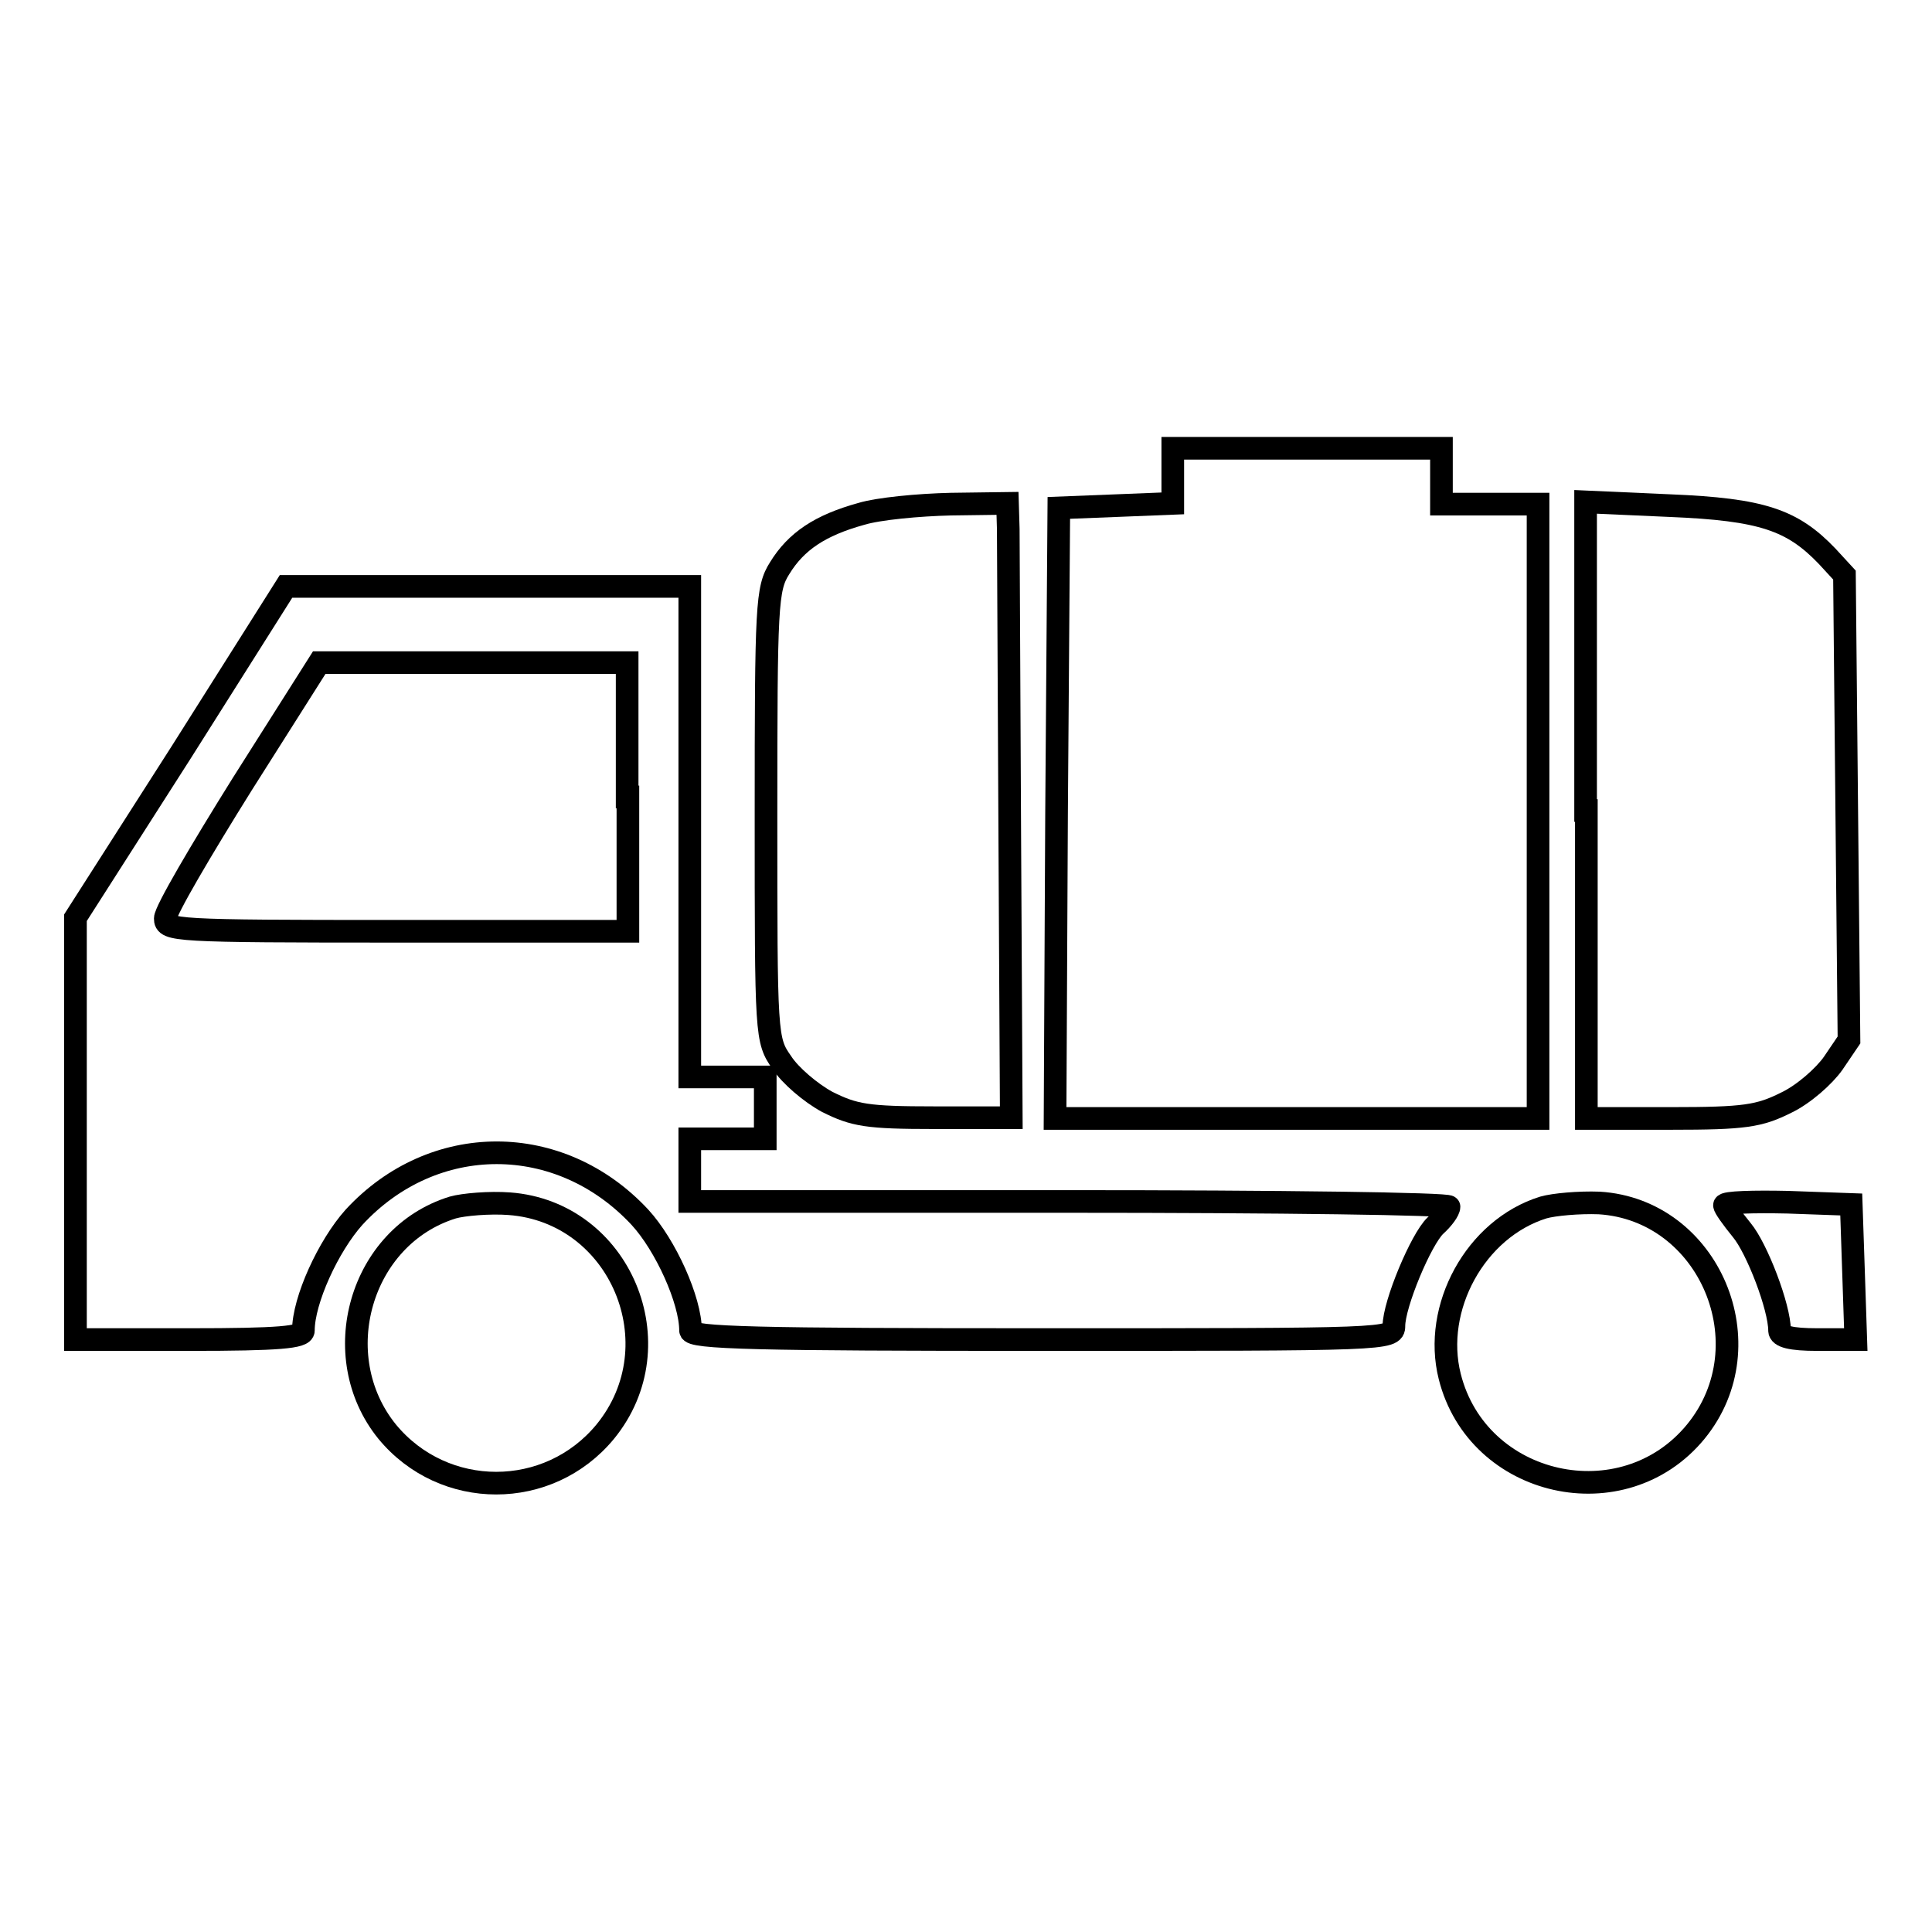
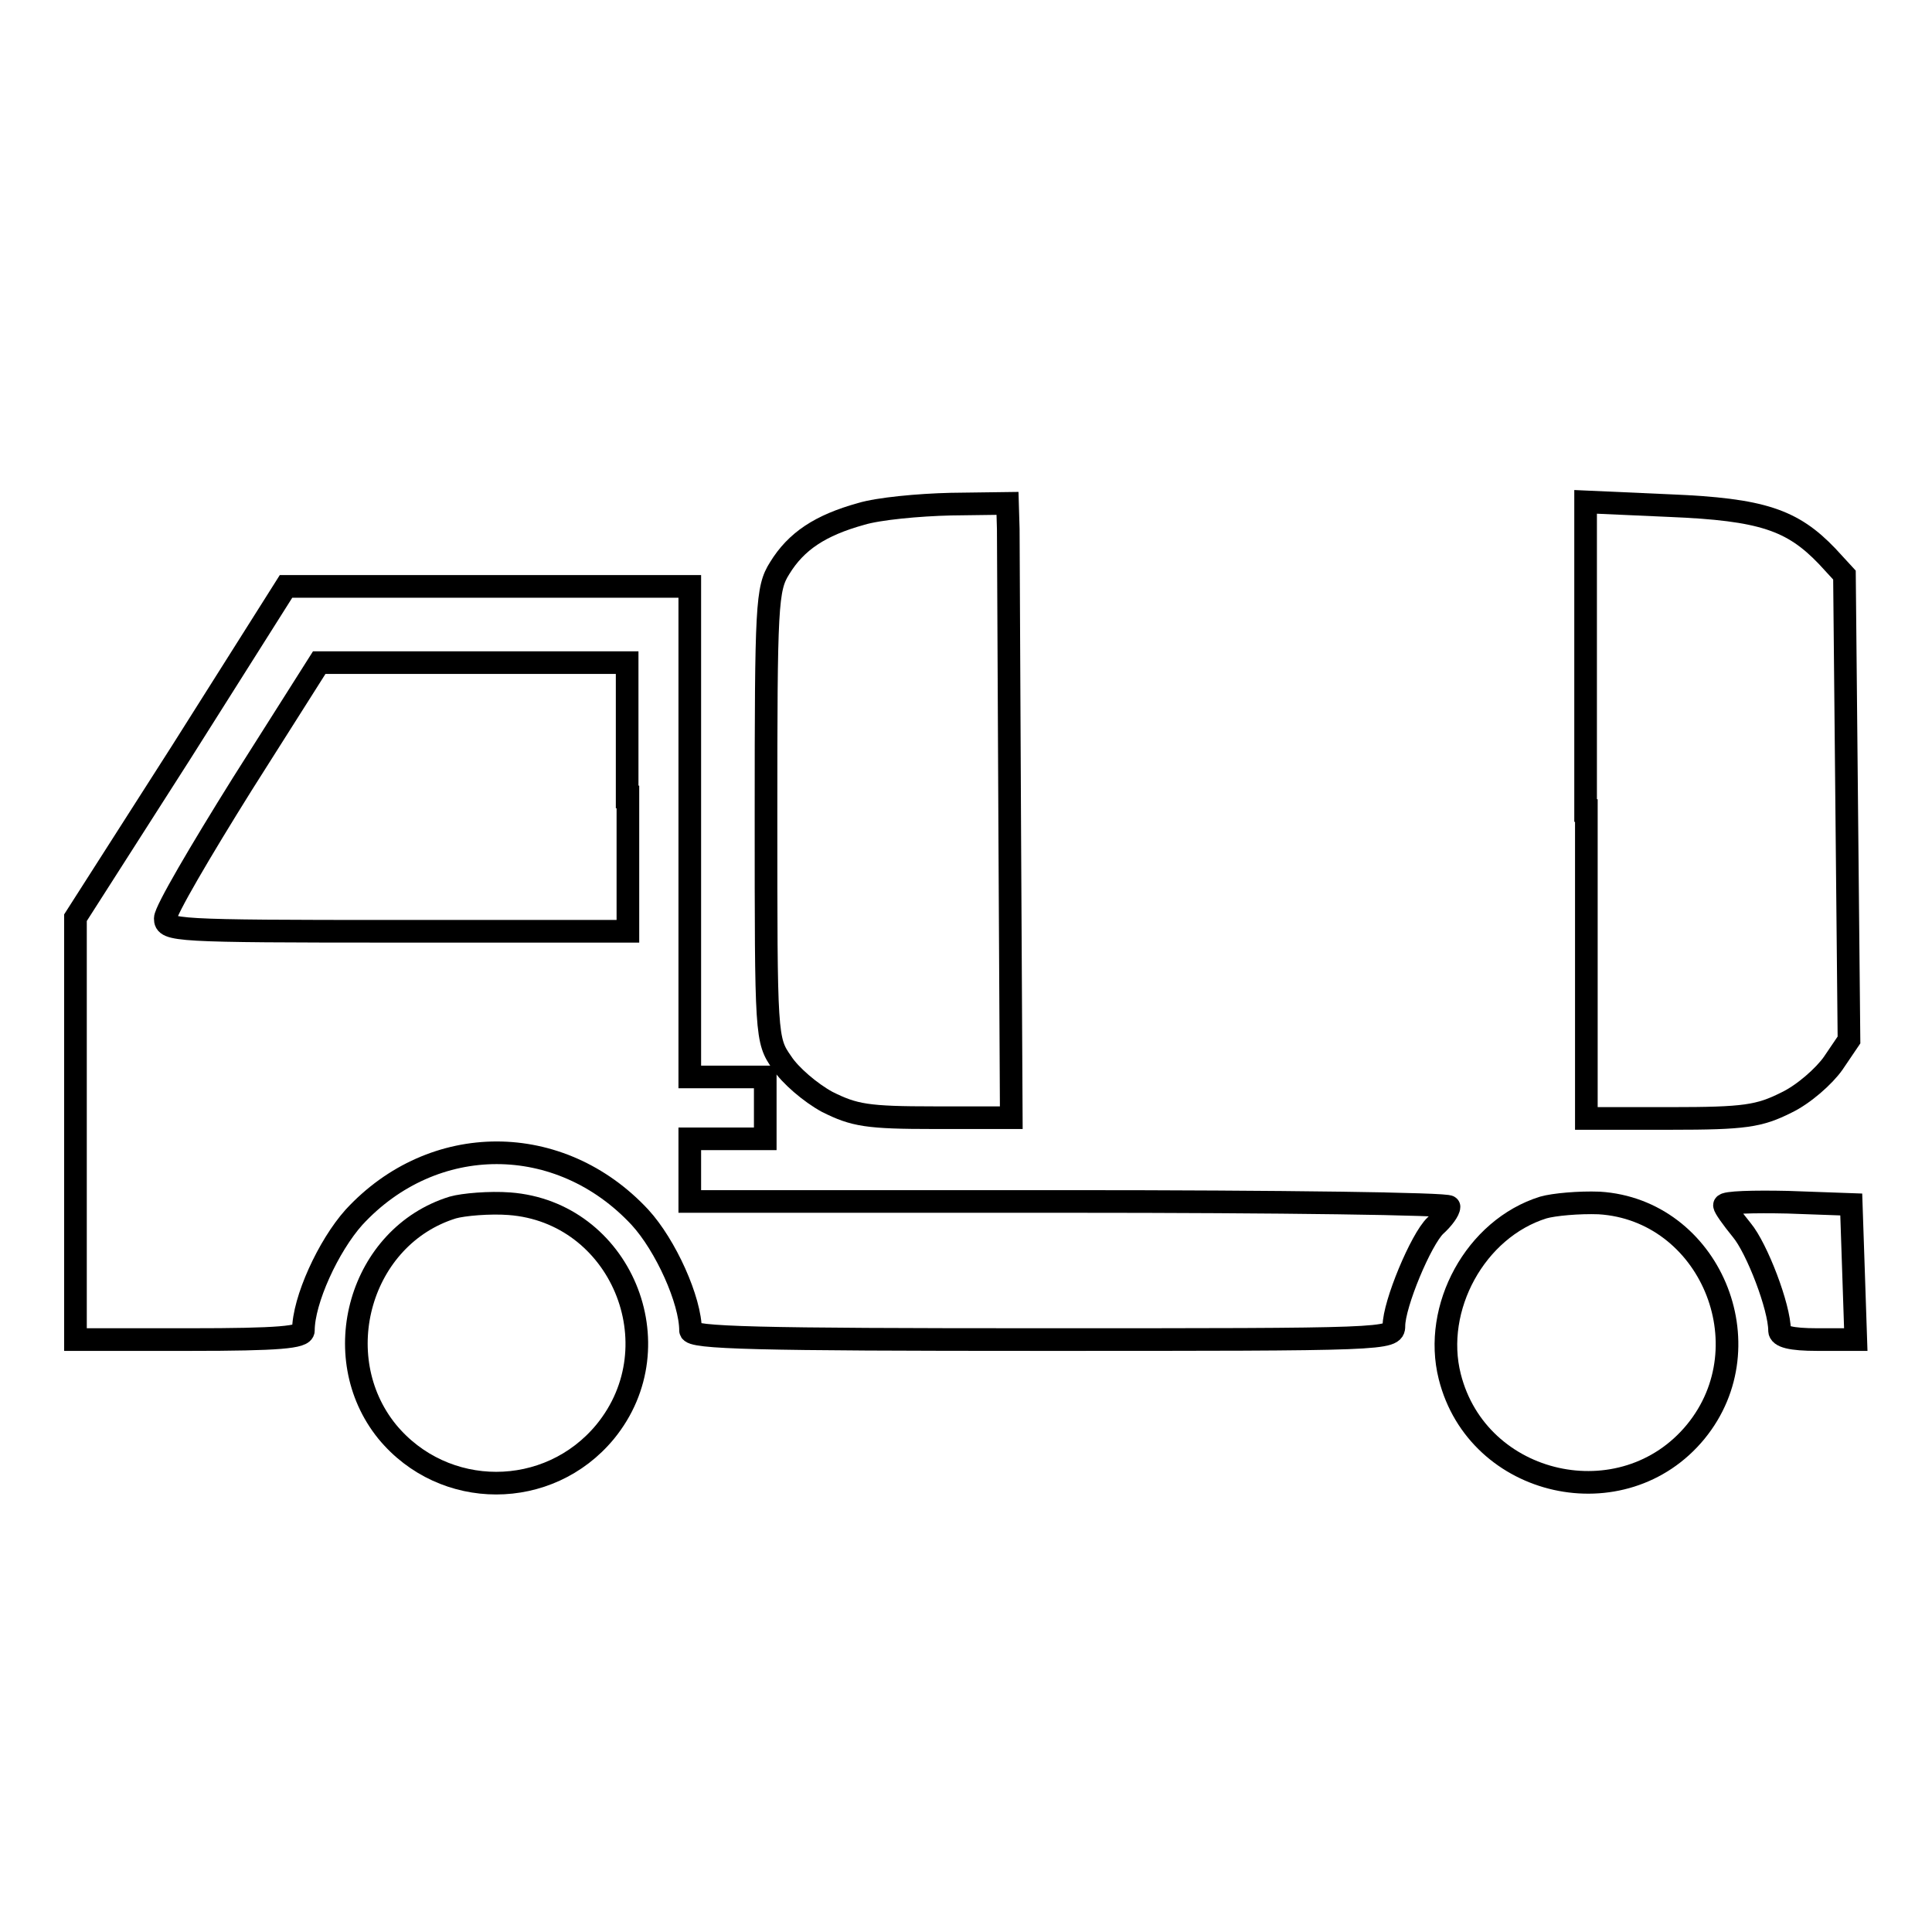
<svg xmlns="http://www.w3.org/2000/svg" version="1.1" x="0px" y="0px" viewBox="0 0 256 256" enable-background="new 0 0 256 256" xml:space="preserve">
  <g>
    <g>
      <g>
-         <path stroke-width="3" fill-opacity="0" stroke="#000000" d="M155.4,63.1v3.6l-7.5,0.3l-7.6,0.3l-0.3,40.4l-0.2,40.5h32h32v-40.7V66.8h-6.4H191v-3.7v-3.7h-17.8h-17.8V63.1z" />
        <path stroke-width="3" fill-opacity="0" stroke="#000000" d="M114.1,68.1c-5.4,1.5-8.6,3.6-10.8,7.2c-1.7,2.7-1.8,4.8-1.8,32.7c0,29.4,0,29.8,2.1,32.8c1.1,1.7,3.8,4,6,5.2c3.6,1.8,5.3,2.1,14.2,2.1h10.2l-0.2-37.3c-0.1-20.5-0.2-38.8-0.2-40.7l-0.1-3.4l-7.5,0.1C121.7,66.9,116.4,67.4,114.1,68.1z" />
        <path stroke-width="3" fill-opacity="0" stroke="#000000" d="M210.2,107.4v40.8h11.2c9.8,0,11.7-0.3,15.3-2.1c2.3-1.1,5-3.5,6.2-5.2l2.1-3.1l-0.3-30.8l-0.3-30.8l-2.3-2.5c-4.6-4.8-8.6-6.2-20.8-6.7l-11.2-0.5V107.4z" />
        <path stroke-width="3" fill-opacity="0" stroke="#000000" d="M24,99.7l-14,21.9v28v27.9h15.1c11.9,0,15.1-0.3,15.1-1.2c0-4,3.3-11.2,6.7-15c10.5-11.4,27.3-11.4,37.9,0c3.4,3.7,6.7,11,6.7,15c0,1,8.7,1.2,46.6,1.2c45.7,0,46.6,0,46.6-1.8c0-2.9,3.6-11.5,5.5-13.3c1-0.9,1.8-2,1.8-2.5c0-0.4-22.6-0.7-50.3-0.7H91.4V155v-4.1h5h5v-4.1v-4.1h-5h-5v-32.5V77.7H64.7H37.9L24,99.7z M83.2,105.6v17.8H52.5c-29.5,0-30.6-0.1-30.6-1.7c0-1,4.7-9,10.2-17.8l10.2-16.1h20.4h20.4V105.6z" />
        <path stroke-width="3" fill-opacity="0" stroke="#000000" d="M60,160c-12.3,3.8-16.8,19.7-8.7,29.7c7.5,9.1,21.4,9.1,28.9,0c9.4-11.5,2-29.1-12.7-30.2C64.9,159.3,61.4,159.6,60,160z" />
        <path stroke-width="3" fill-opacity="0" stroke="#000000" d="M204.5,160c-9,2.8-14.7,13.3-12.4,22.4c3.7,14.7,23,19,32.6,7.3c9.4-11.5,1.8-29.4-12.8-30.3C209.2,159.3,205.9,159.6,204.5,160z" />
        <path stroke-width="3" fill-opacity="0" stroke="#000000" d="M228.5,159.7c0,0.3,1,1.7,2.3,3.3c2,2.4,5,10.2,5,13.3c0,0.8,1.5,1.2,5,1.2h5.1l-0.3-9l-0.3-8.9l-8.4-0.3C232.4,159.2,228.5,159.3,228.5,159.7z" />
      </g>
    </g>
  </g>
</svg>